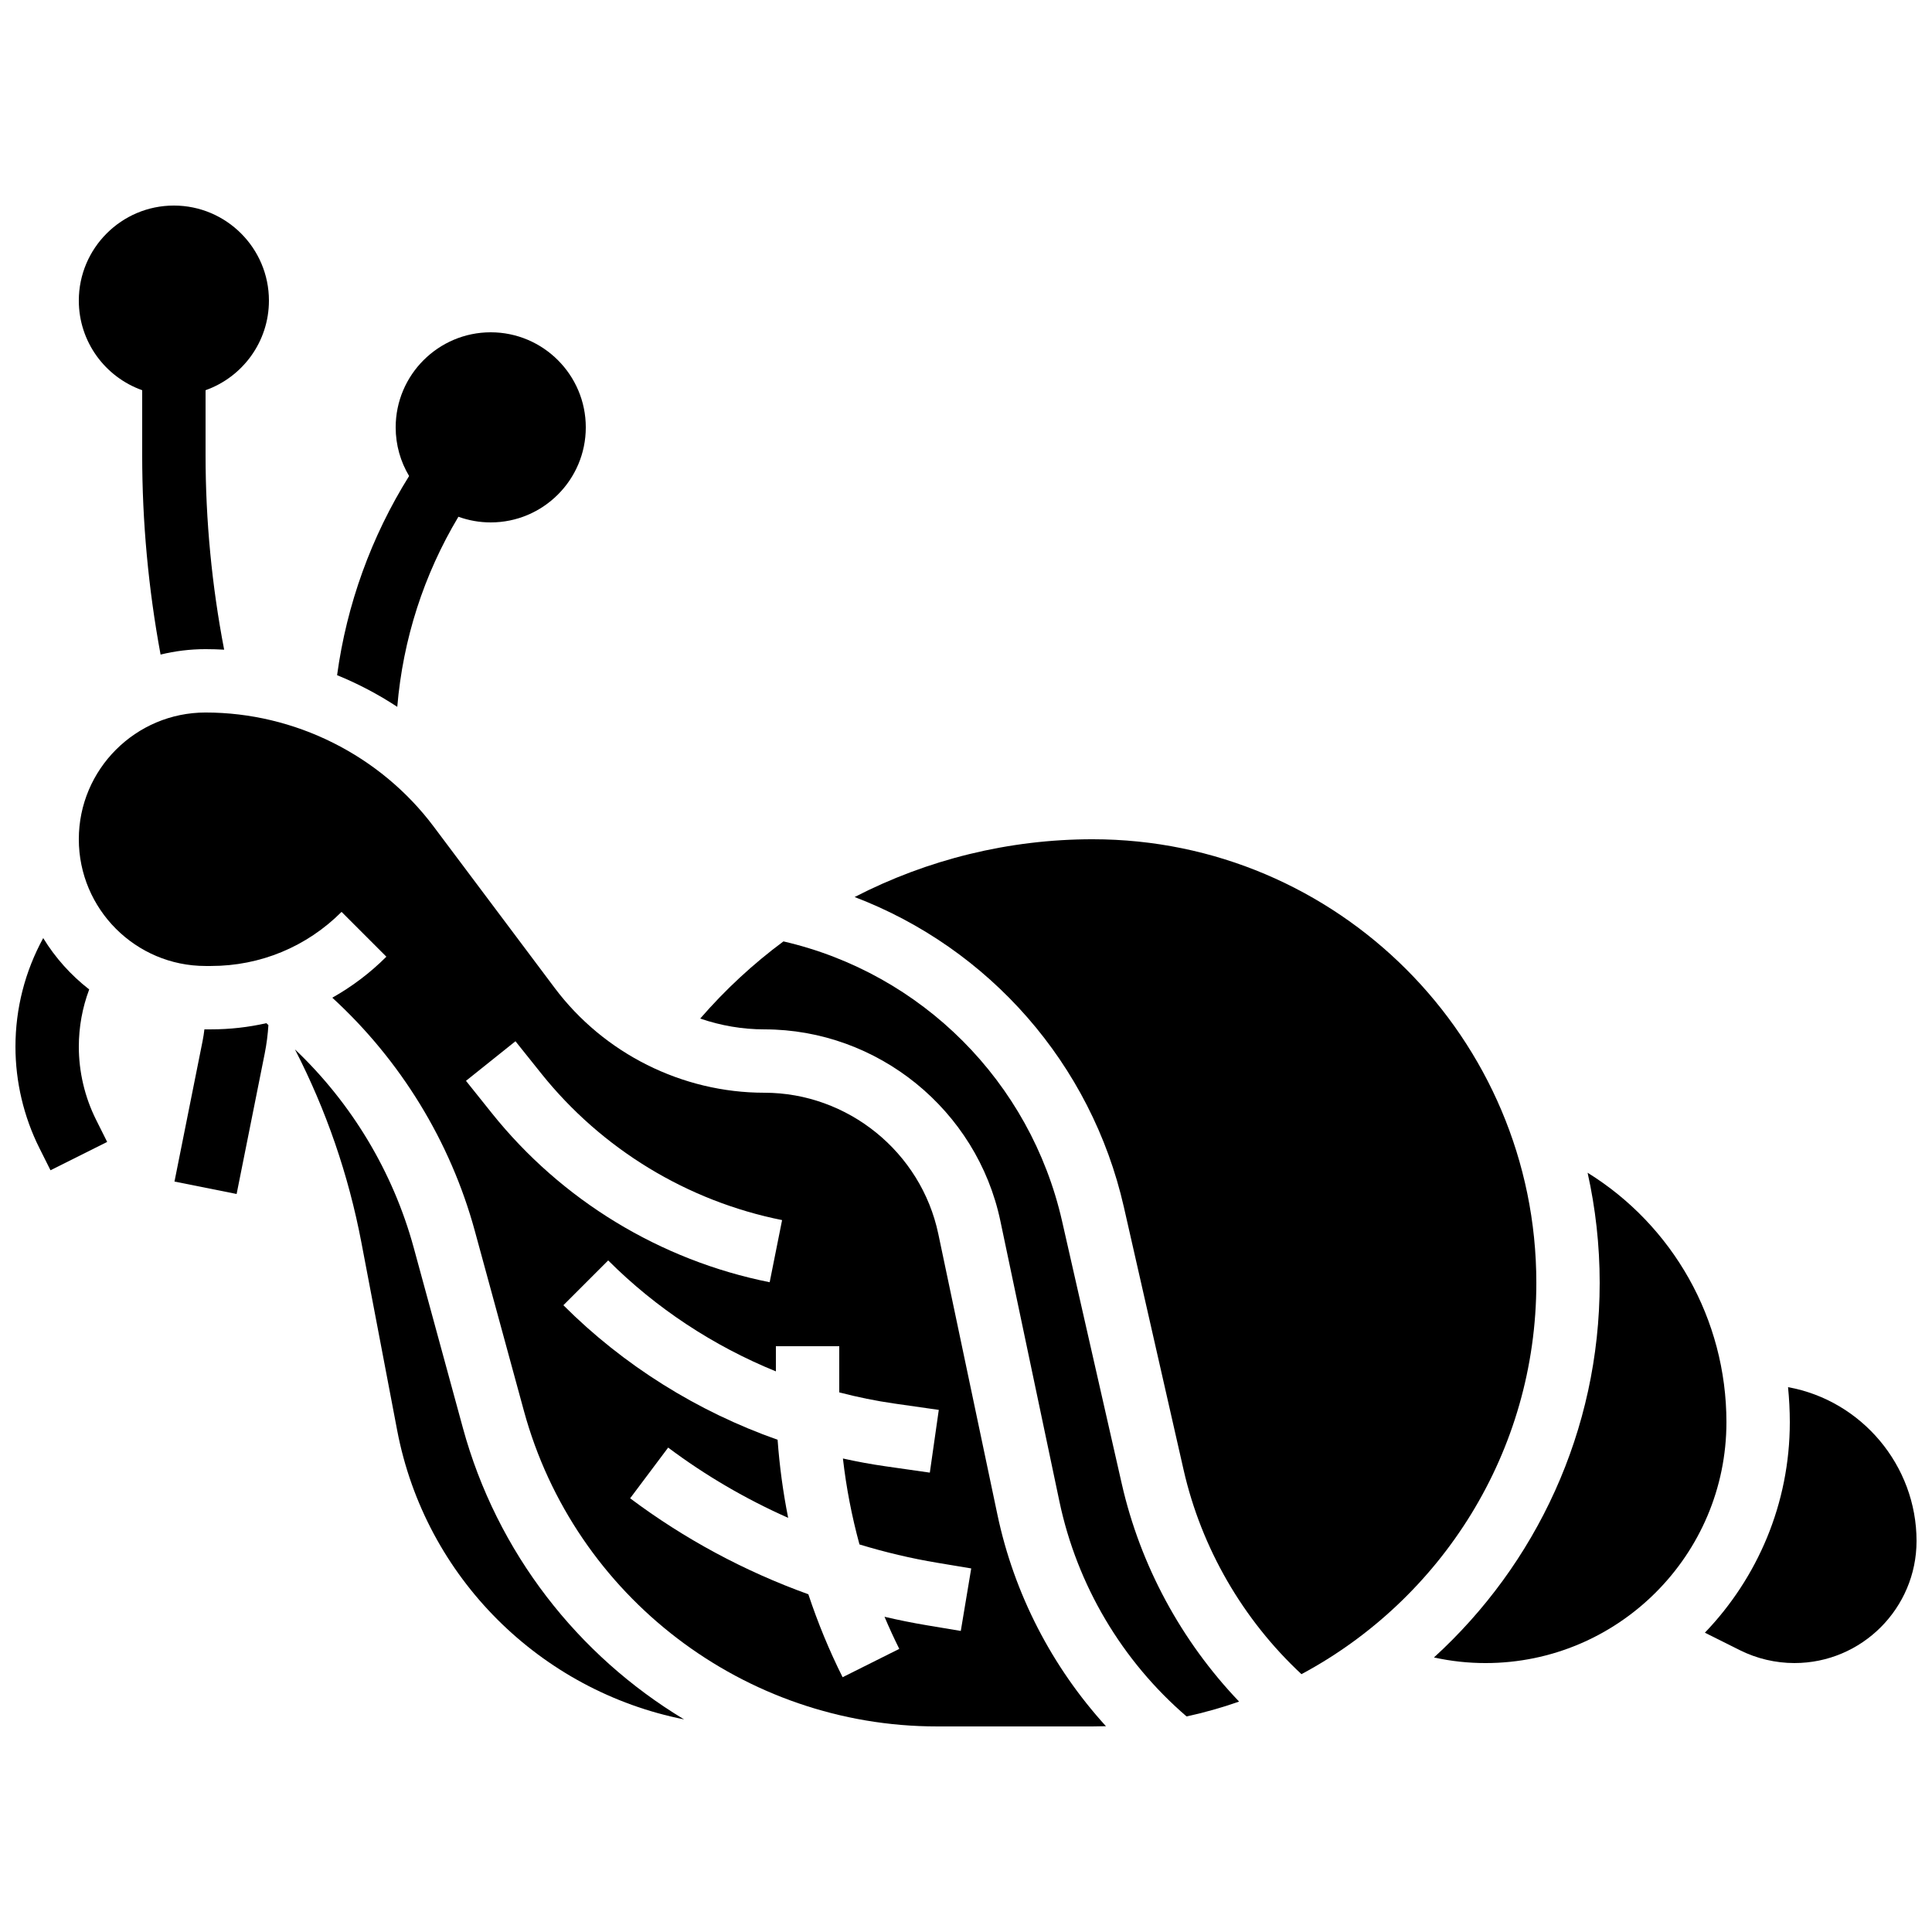
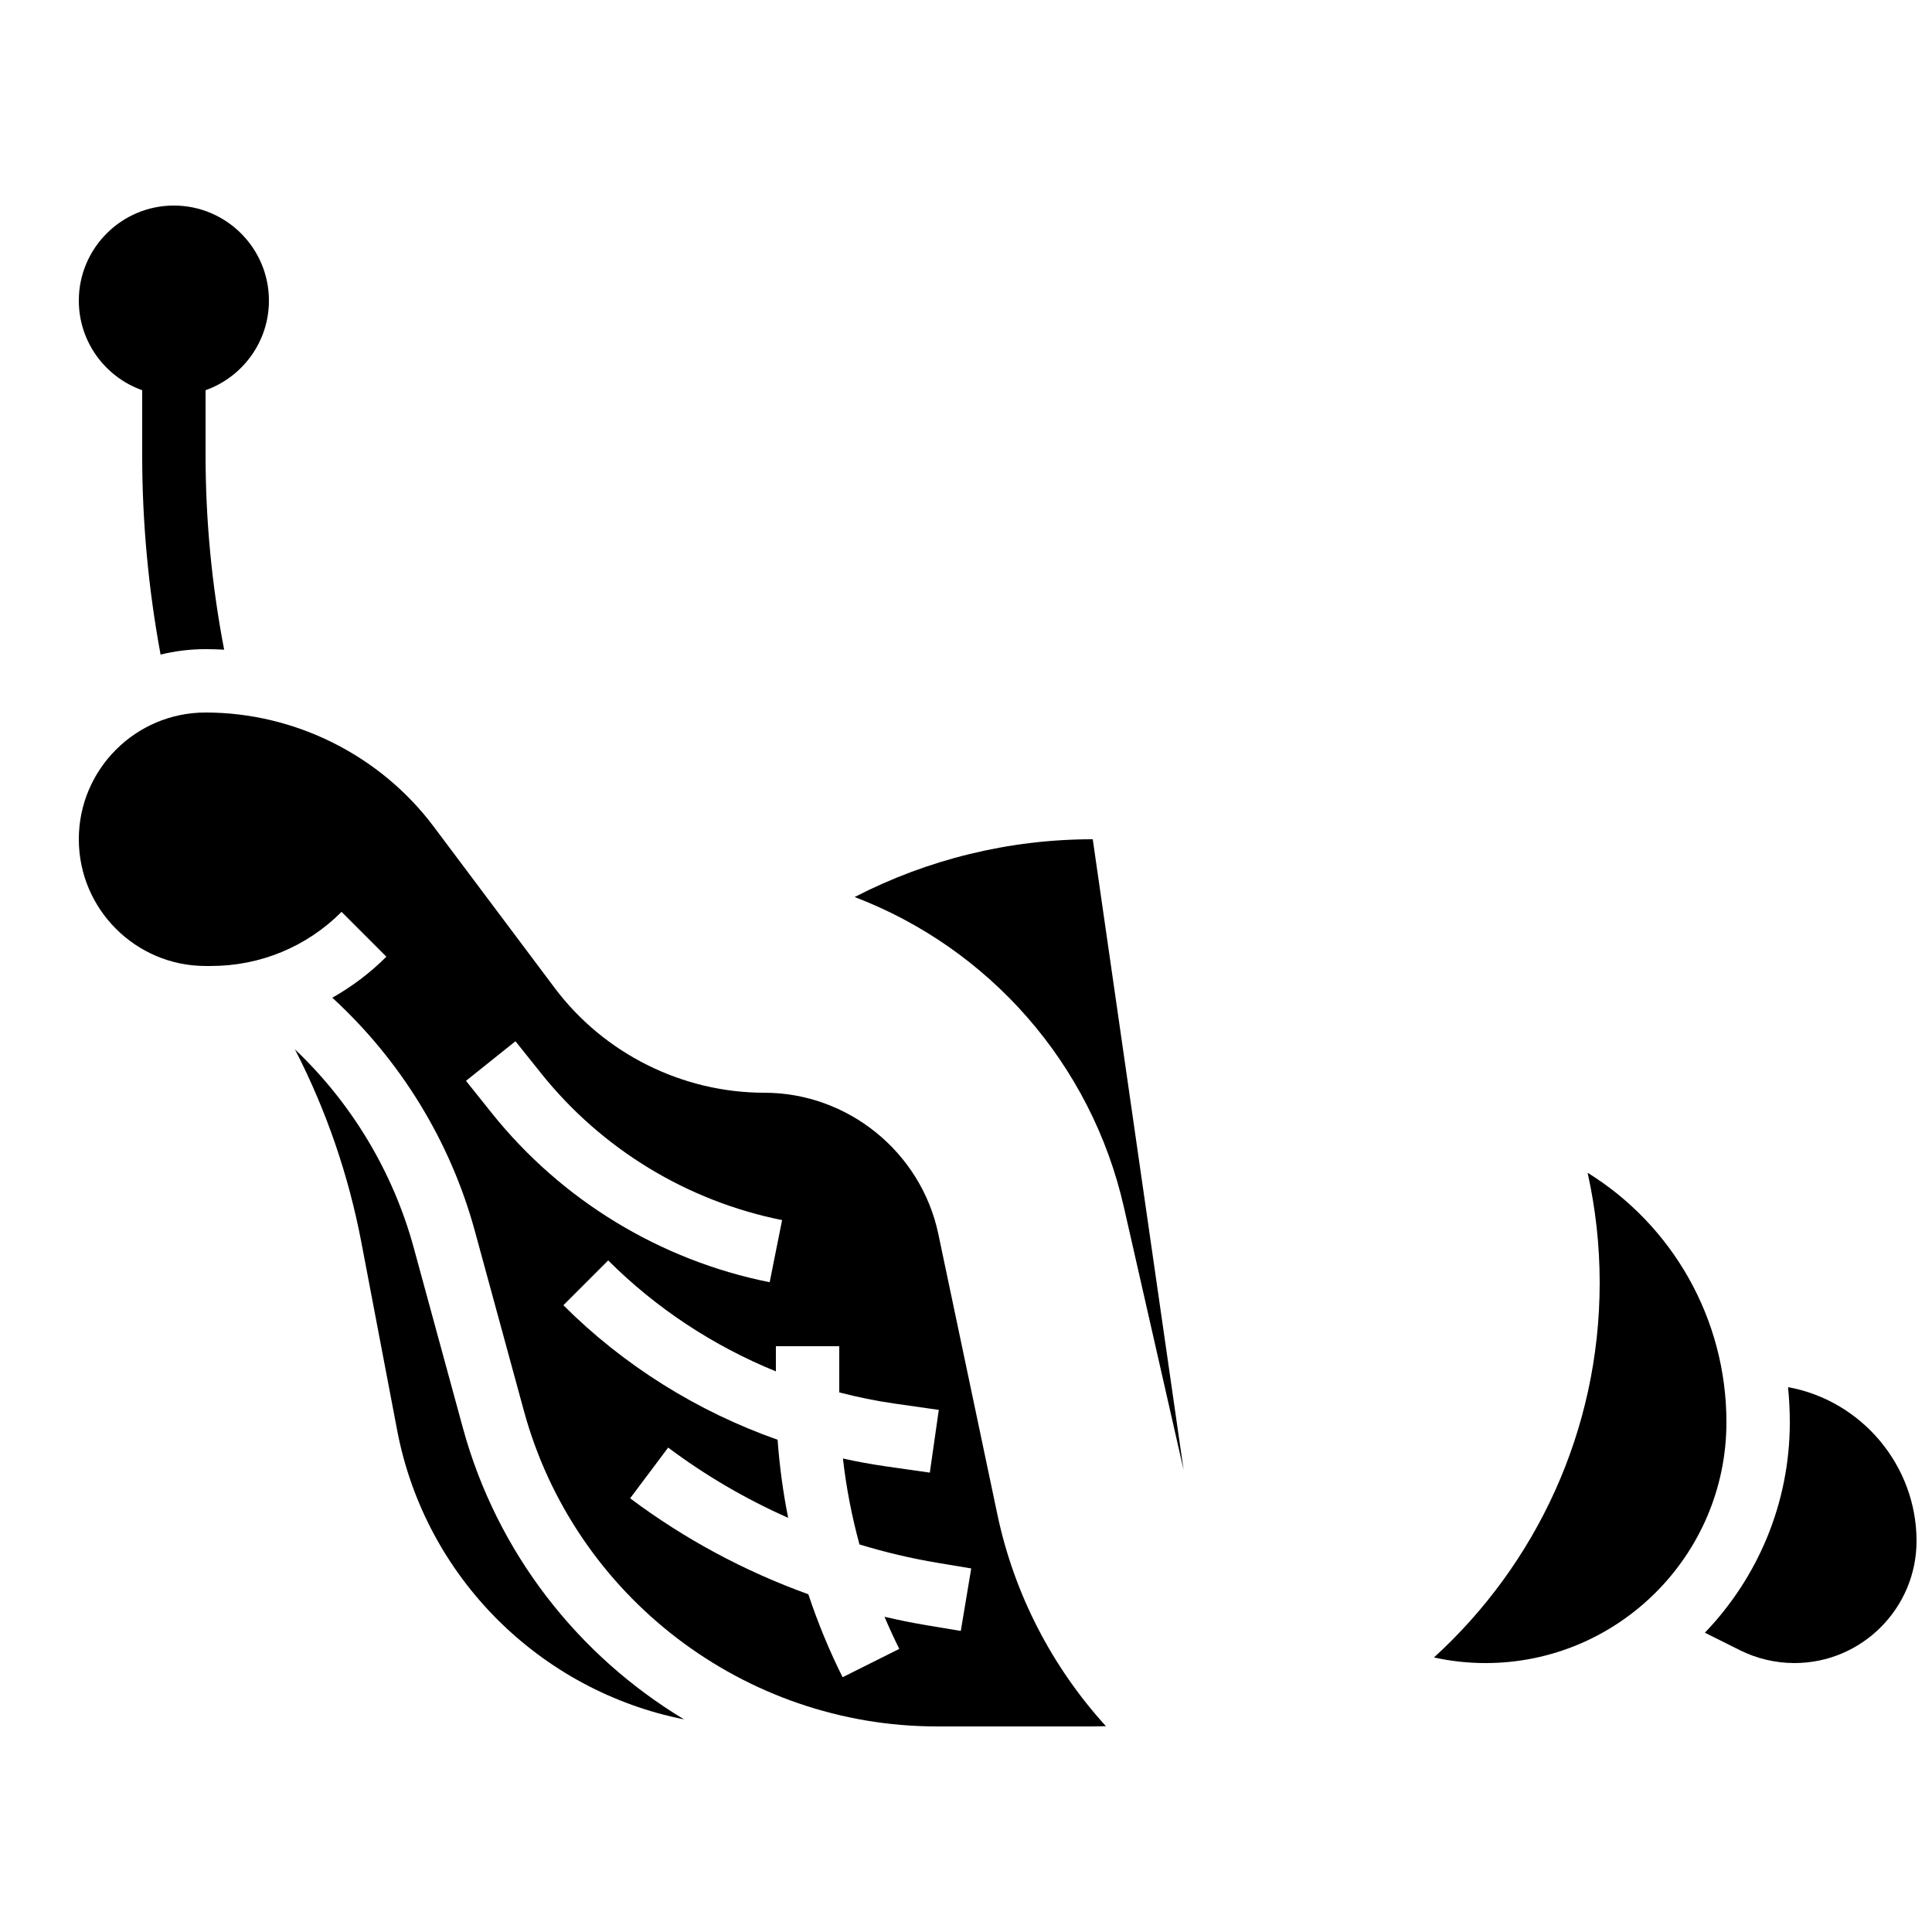
<svg xmlns="http://www.w3.org/2000/svg" width="800px" height="800px" version="1.1" viewBox="144 144 512 512">
  <defs>
    <clipPath id="b">
      <path d="m148.09 392h24.906v63h-24.906z" />
    </clipPath>
    <clipPath id="a">
      <path d="m595 511h56.902v74h-56.902z" />
    </clipPath>
  </defs>
-   <path d="m199.91 416.79h-1.438c-0.102 0-0.203-0.008-0.301-0.008-0.125 1.047-0.281 2.094-0.488 3.125l-7.445 37.219 16.469 3.293 7.445-37.219c0.496-2.484 0.816-5.008 0.98-7.543l-0.551-0.504c-4.762 1.082-9.672 1.637-14.672 1.637z" />
  <g clip-path="url(#b)">
-     <path d="m164.89 421.39c0-5.234 0.941-10.359 2.75-15.18-4.836-3.758-8.98-8.363-12.188-13.609-4.82 8.812-7.356 18.652-7.356 28.789 0 9.273 2.191 18.562 6.34 26.855l2.945 5.887 15.02-7.512-2.945-5.887c-2.988-5.973-4.566-12.66-4.566-19.344z" />
-   </g>
+     </g>
  <path d="m181.68 247.41v17.207c0 17.699 1.648 35.438 4.875 52.852 3.828-0.934 7.812-1.438 11.922-1.438 1.648 0 3.289 0.051 4.926 0.141-3.266-16.973-4.926-34.281-4.926-51.555v-17.207c9.77-3.465 16.793-12.797 16.793-23.746 0-13.887-11.301-25.188-25.191-25.188s-25.191 11.301-25.191 25.188c0 10.949 7.019 20.281 16.793 23.746z" />
-   <path d="m249.28 331.32c1.504-17.898 7.031-35.047 16.203-50.375 2.676 0.969 5.559 1.5 8.566 1.5 13.891 0 25.191-11.301 25.191-25.191s-11.301-25.191-25.191-25.191c-13.891 0.004-25.191 11.305-25.191 25.195 0 4.707 1.301 9.117 3.559 12.891-10.043 16.086-16.52 34-19.086 52.777 5.574 2.277 10.918 5.086 15.949 8.395z" />
  <g clip-path="url(#a)">
    <path d="m617.85 511.61c0.301 3.059 0.469 6.148 0.469 9.27 0 21.641-8.586 41.301-22.508 55.801l9.258 4.629c4.469 2.234 9.473 3.418 14.473 3.418 17.848 0.004 32.363-14.516 32.363-32.359 0-19.969-14.539-37.223-34.055-40.758z" />
  </g>
-   <path d="m425.46 467.61c-8.391-36.918-37.176-65.664-73.84-74.129-8.004 5.938-15.406 12.773-22.055 20.449 5.422 1.859 11.16 2.863 16.992 2.863 30.051 0 56.355 21.344 62.547 50.75l15.656 74.375c4.664 22.148 16.574 42.227 33.688 56.953 4.754-1.027 9.402-2.344 13.926-3.93-15.285-15.996-26.168-36.055-31.086-57.688z" />
  <path d="m266.65 522.34-13.012-47.703c-5.477-20.07-16.465-38.305-31.477-52.543 8.285 16.102 14.195 33.246 17.609 51.168l9.48 49.77c7.461 39.176 38.098 69.078 76.039 76.625-28.074-16.895-49.602-44.164-58.641-77.316z" />
  <path d="m392.66 471c-4.562-21.68-23.957-37.414-46.113-37.414-21.742 0-42.508-10.383-55.555-27.777l-32.062-42.758c-14.199-18.926-36.797-30.227-60.457-30.227-18.52 0-33.586 15.066-33.586 33.586 0 18.52 15.066 33.586 33.586 33.586h1.441c13.07 0 25.363-5.09 34.605-14.336l11.875 11.875c-4.32 4.32-9.145 7.949-14.332 10.867 18.066 16.555 31.293 38.055 37.773 61.812l13.012 47.703c13.422 49.223 58.434 83.605 109.46 83.605h41.277c1.172 0 2.34-0.023 3.504-0.059-14.32-15.727-24.348-35.105-28.766-56.09zm-118.33-32.016-6.84-8.551 13.113-10.492 6.84 8.551c16.016 20.02 38.68 33.816 63.82 38.844l-3.293 16.469c-29.012-5.805-55.164-21.719-73.641-44.82zm124.29 137.23-8.969-1.496c-3.773-0.629-7.523-1.387-11.246-2.258 1.219 2.875 2.519 5.715 3.914 8.508l-15.02 7.512c-3.547-7.094-6.574-14.449-9.078-21.984-16.883-6.082-32.863-14.66-47.227-25.434l10.078-13.438c9.855 7.391 20.551 13.625 31.801 18.621-1.363-6.832-2.297-13.75-2.801-20.695-21.242-7.484-40.797-19.68-56.77-35.652l11.875-11.875c12.676 12.676 27.891 22.672 44.441 29.406v-6.672h16.793v12.238c4.812 1.254 9.691 2.258 14.625 2.961l11.754 1.68-2.375 16.625-11.754-1.68c-3.785-0.539-7.547-1.234-11.277-2.066 0.875 7.688 2.348 15.309 4.387 22.777 6.766 2.059 13.66 3.699 20.645 4.863l8.969 1.492z" />
-   <path d="m433.59 366.41c-22.242 0-43.824 5.363-63.105 15.312 35.605 13.566 62.715 44.16 71.352 82.164l15.828 69.645c4.703 20.691 15.723 39.711 31.234 54.141 37.012-19.82 62.246-58.867 62.246-103.71 0-64.82-52.734-117.55-117.55-117.55z" />
+   <path d="m433.59 366.41c-22.242 0-43.824 5.363-63.105 15.312 35.605 13.566 62.715 44.16 71.352 82.164l15.828 69.645z" />
  <path d="m564.73 454.79c2.09 9.398 3.203 19.16 3.203 29.18 0 39.285-16.949 74.684-43.918 99.273 4.481 0.984 9.051 1.488 13.66 1.488 35.207 0 63.848-28.641 63.848-63.848-0.004-27.34-14.262-52.141-36.793-66.094z" />
</svg>